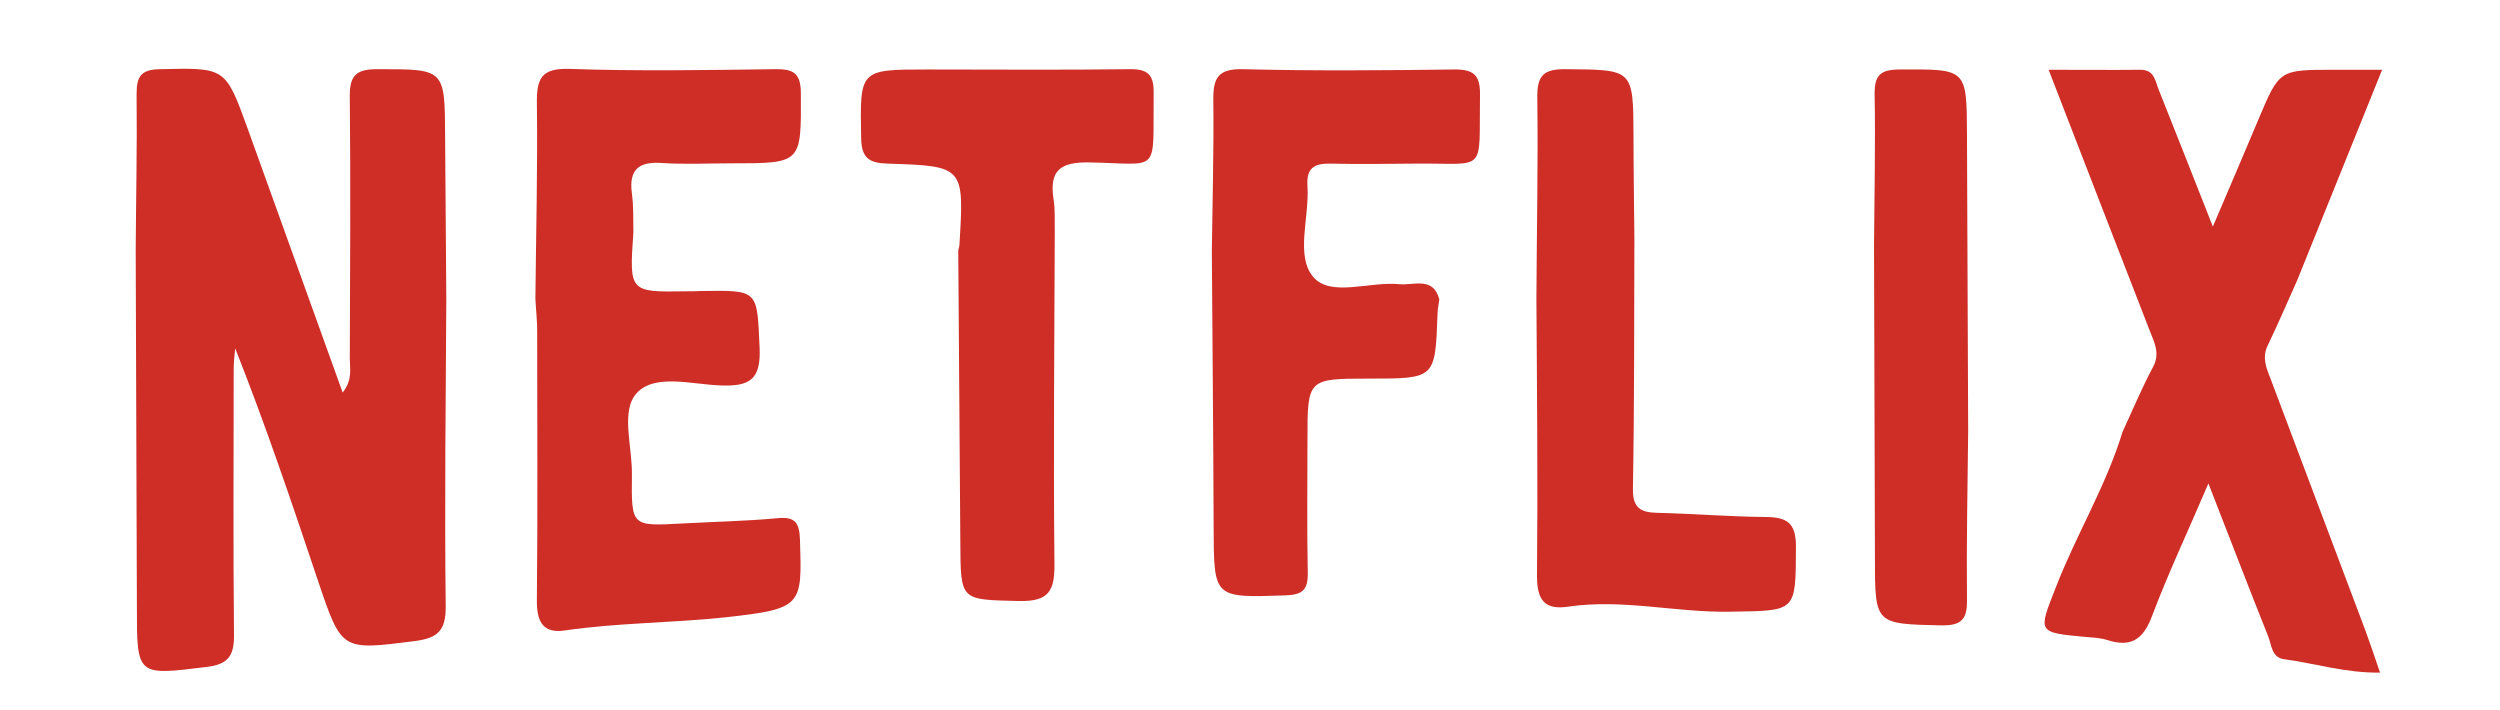
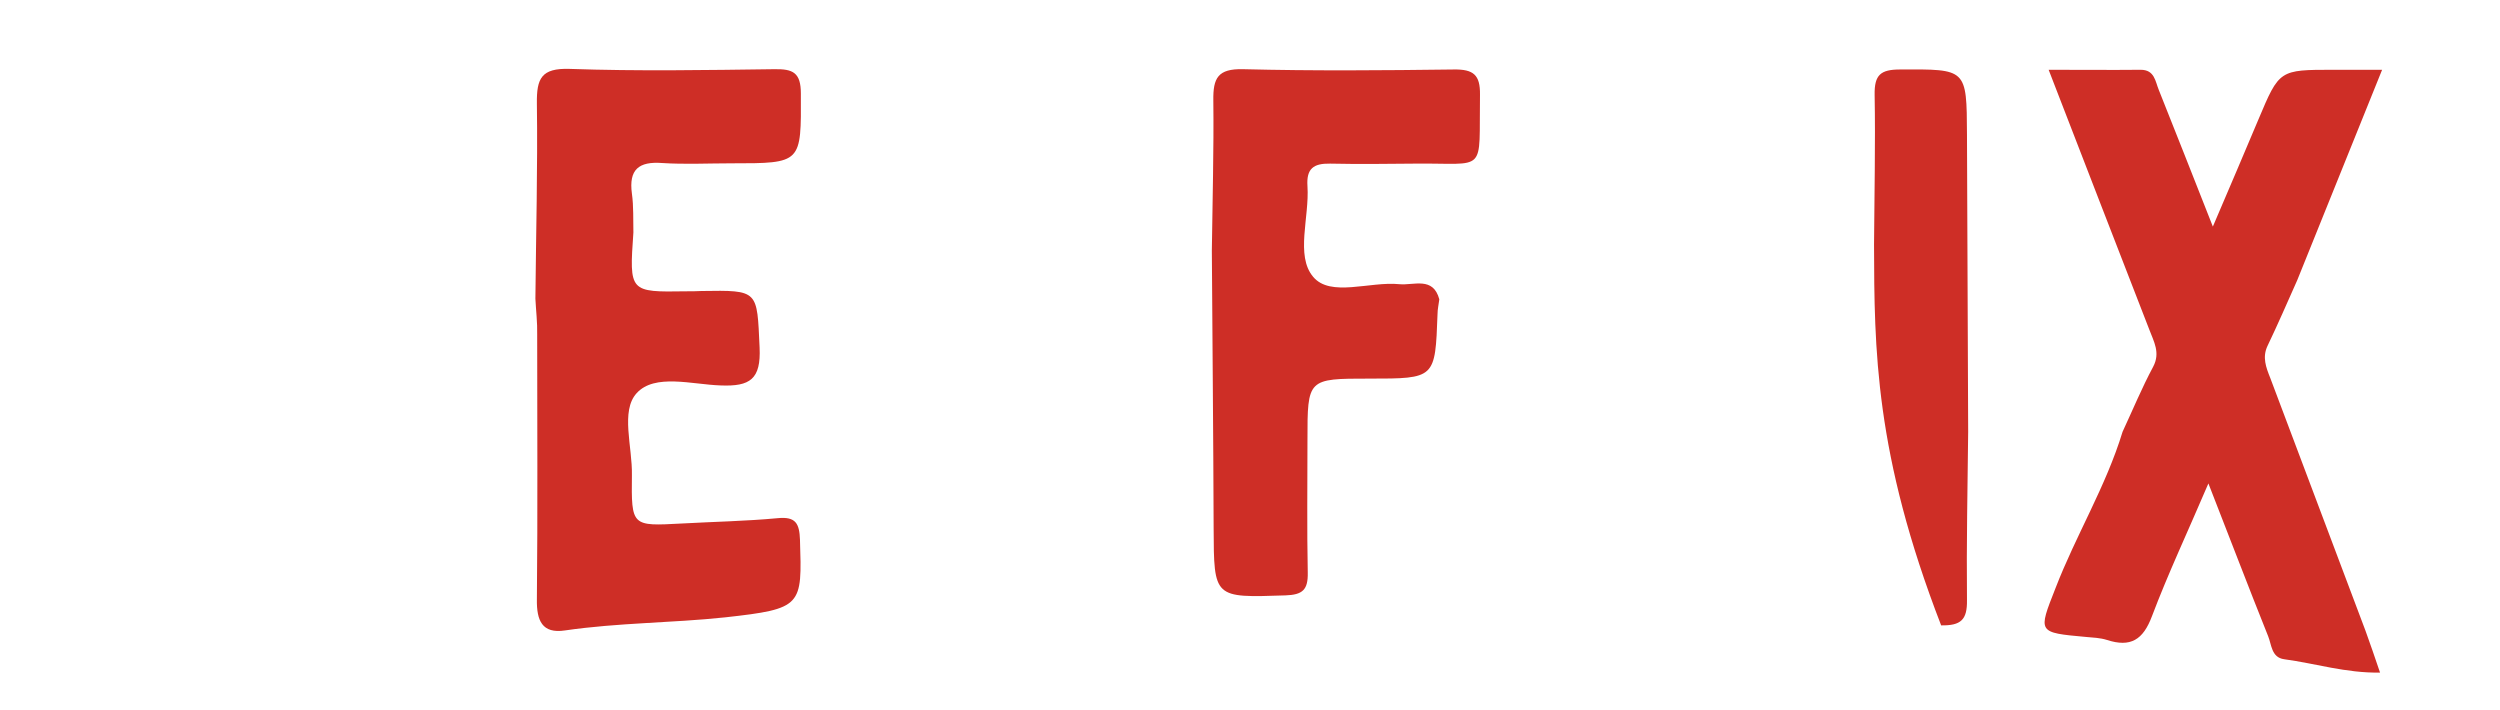
<svg xmlns="http://www.w3.org/2000/svg" version="1.1" id="Laag_1" x="0px" y="0px" viewBox="0 0 841.9 239.1" style="enable-background:new 0 0 841.9 239.1;" xml:space="preserve">
  <style type="text/css">
	.st0{fill:#CE2E26;}
</style>
  <g>
-     <path class="st0" d="M45.7,84.4c0.1-17.6,0.5-35.1,0.3-52.7c0-5.9,1.4-8.3,7.9-8.4c22-0.5,22-0.7,29.5,20   c10.5,29.1,21,58.3,32,88.9c3.4-4.3,2.4-8,2.4-11.3c0.1-29.4,0.3-58.8,0-88.3c-0.1-6.9,1.9-9.3,9.1-9.3c22.9,0,22.9-0.3,23,22.6   c0.1,18.3,0.3,36.5,0.4,54.8c-0.2,34.5-0.6,69-0.2,103.4c0.1,8.4-2.8,10.8-10.5,11.8c-24.5,3.1-24.5,3.4-32.4-20   c-8.8-26.2-17.6-52.4-28-78.6c-0.2,2.3-0.5,4.6-0.5,6.9c0,29.8-0.2,59.5,0.1,89.3c0.1,7-1.6,10.2-9.2,11.1   c-23.6,2.9-23.5,3.2-23.5-20.5C46,164.2,45.8,124.3,45.7,84.4z" />
    <path class="st0" d="M714.8,145.4c3.4-7.3,6.5-14.8,10.3-21.9c2.5-4.7,0.2-8.5-1.3-12.5c-11.1-28.6-22.2-57.2-33.9-87.5   c11.2,0,21.1,0.1,31,0c4.7,0,4.9,3.9,6.1,6.8c5.7,14.3,11.4,28.7,18.2,46c5.9-13.8,10.7-25,15.4-36.2c7-16.6,7-16.6,25.2-16.6   c5.1,0,10.1,0,16.4,0c-9.8,24.3-19.2,47.6-28.6,70.9c-3.3,7.4-6.5,14.8-10,22.1c-1.8,3.8-0.5,7.2,0.9,10.7   c10.7,28.4,21.4,56.8,32.1,85.2c1.6,4.4,3.1,8.8,4.9,14.1c-11.5,0.2-21.8-3.1-32.3-4.5c-4.3-0.6-4.2-4.9-5.4-7.8   c-6.5-16.2-12.7-32.5-20.1-51.4c-7,16.4-13.6,30.4-19,44.7c-3,8-7.2,10.6-15.2,8c-2.2-0.7-4.7-0.8-7-1   c-16.4-1.5-16.2-1.4-10.3-16.4C699.1,180.2,709.2,163.8,714.8,145.4z" />
    <path class="st0" d="M180.3,100.6c0.2-21.9,0.8-43.9,0.5-65.8c-0.1-8.4,1.5-11.9,11-11.6c23,0.8,46,0.4,69,0.1   c6.2-0.1,8.9,1.1,8.9,8.2C269.8,55,270.1,55,246.3,55c-7.8,0-15.6,0.4-23.3-0.1c-7.9-0.6-11.3,2.2-10.2,10.3   c0.6,4.3,0.4,8.8,0.5,13.1c-1.4,20.1-1.4,20.1,17.8,19.8c1.7,0,3.4,0,5.1-0.1c19.4-0.3,18.7-0.3,19.6,19   c0.5,10.7-3.2,13.2-13.1,12.8c-9.6-0.3-22.2-4.1-28.3,2.6c-5.5,6-1.4,18.1-1.6,27.6c-0.2,17.3-0.1,17.2,16.7,16.3   c10.8-0.6,21.7-0.8,32.4-1.8c6.1-0.6,7.3,1.8,7.5,7.3c0.7,22.3,0.9,23.2-25.2,26.1c-17.9,1.9-36,1.8-53.9,4.4   c-7.8,1.2-9.6-3.4-9.5-10.4c0.3-29.8,0.1-59.5,0.1-89.3C181,108.7,180.5,104.6,180.3,100.6z" />
    <path class="st0" d="M408.1,84.4c0.2-16.9,0.7-33.8,0.5-50.6c-0.1-7.5,1.5-10.7,10-10.5c23.7,0.6,47.3,0.4,71,0.1   c6.6-0.1,8.9,1.8,8.8,8.5c-0.4,27.1,2.7,22.9-22.1,23.2c-9.5,0.1-18.9,0.2-28.4,0c-5.6-0.1-8,1.7-7.6,7.6   c0.7,10.4-4.1,23.4,1.9,30.5c5.8,7,19.1,1.5,29,2.5c4.9,0.5,11.4-2.7,13.5,5.1c-0.2,1.7-0.6,3.3-0.6,5c-0.8,21.7-0.7,21.7-23,21.7   c-20.8,0-20.8,0-20.8,20.7c0,14.9-0.2,29.8,0.1,44.7c0.1,5.7-1.7,7.4-7.5,7.6c-24.2,0.8-24.1,1-24.2-22.7   C408.6,146.6,408.3,115.5,408.1,84.4z" />
-     <path class="st0" d="M322.7,84.4c0.1-0.7,0.4-1.3,0.4-2c1.6-26.3,1.6-26.5-24.2-27.3c-6.3-0.2-8.8-1.9-8.9-8.7   c-0.4-23-0.7-23,22.5-23c22.6,0,45.3,0.2,67.9-0.1c6.3-0.1,8.2,2,8.1,8.1c-0.3,27.7,2.6,23.7-21.6,23.3   c-9.9-0.2-13.6,2.7-12.1,12.5c0.6,3.6,0.3,7.4,0.4,11.1c-0.1,37.1-0.5,74.2-0.1,111.4c0.1,9.4-1.9,12.9-12,12.7   c-19.7-0.5-19.6,0.1-19.7-19.8C323.2,149.8,322.9,117.1,322.7,84.4z" />
-     <path class="st0" d="M517.4,100.7c0.1-22.6,0.6-45.2,0.3-67.8c-0.1-7.6,2.2-9.7,9.7-9.6c22.7,0.2,22.6-0.1,22.7,22.7   c0,11.5,0.2,22.9,0.3,34.4c-0.1,28.1,0,56.1-0.5,84.2c-0.1,6.5,2.6,8,8.3,8.1c12.2,0.3,24.3,1.3,36.5,1.4c7,0.1,10.1,1.9,10.1,9.9   c-0.1,22.4,0.3,21.6-22.3,22c-18.2,0.3-36.2-4.4-54.4-1.7c-8.1,1.2-10.5-2.4-10.5-10.3C517.9,162.9,517.6,131.8,517.4,100.7z" />
-     <path class="st0" d="M631.1,82.4c0.1-16.9,0.5-33.7,0.2-50.5c-0.1-6.7,2-8.5,8.6-8.5c22.4-0.1,22.4-0.4,22.5,21.9   c0.1,33.4,0.3,66.7,0.4,100.1c-0.2,18.9-0.6,37.8-0.4,56.7c0.1,6.6-2,8.6-8.7,8.5c-22.3-0.5-22.3-0.3-22.3-22.8   C631.3,152.7,631.2,117.5,631.1,82.4z" />
+     <path class="st0" d="M631.1,82.4c0.1-16.9,0.5-33.7,0.2-50.5c-0.1-6.7,2-8.5,8.6-8.5c22.4-0.1,22.4-0.4,22.5,21.9   c0.1,33.4,0.3,66.7,0.4,100.1c-0.2,18.9-0.6,37.8-0.4,56.7c0.1,6.6-2,8.6-8.7,8.5C631.3,152.7,631.2,117.5,631.1,82.4z" />
  </g>
</svg>